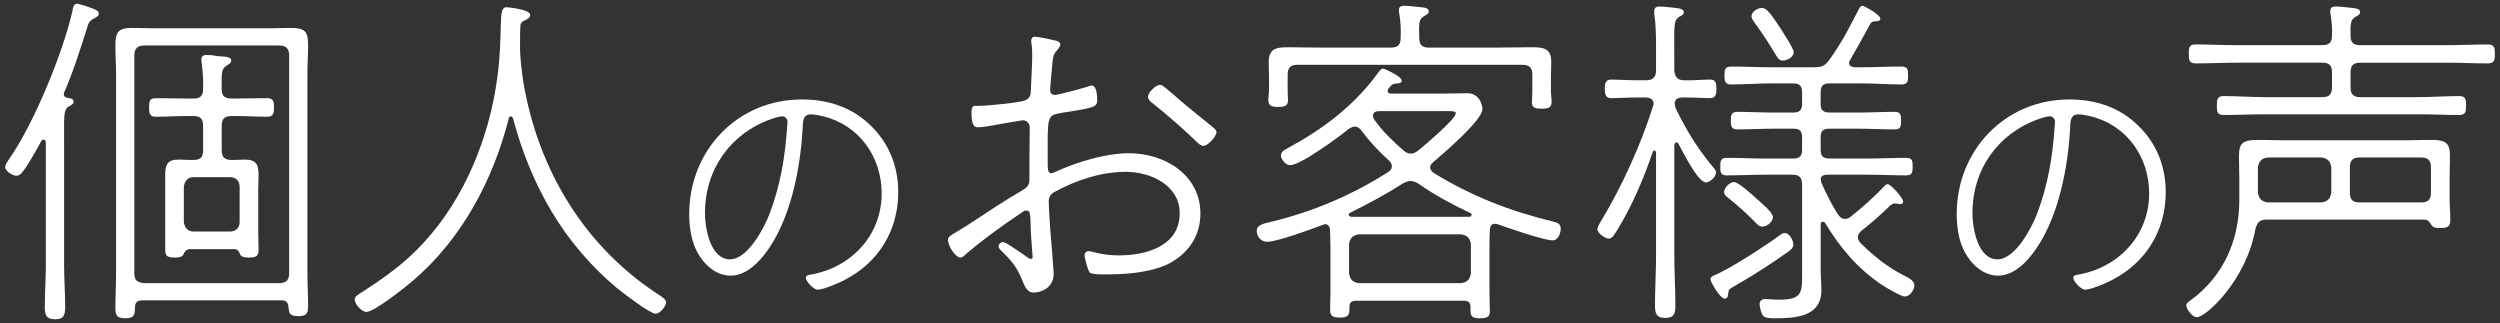
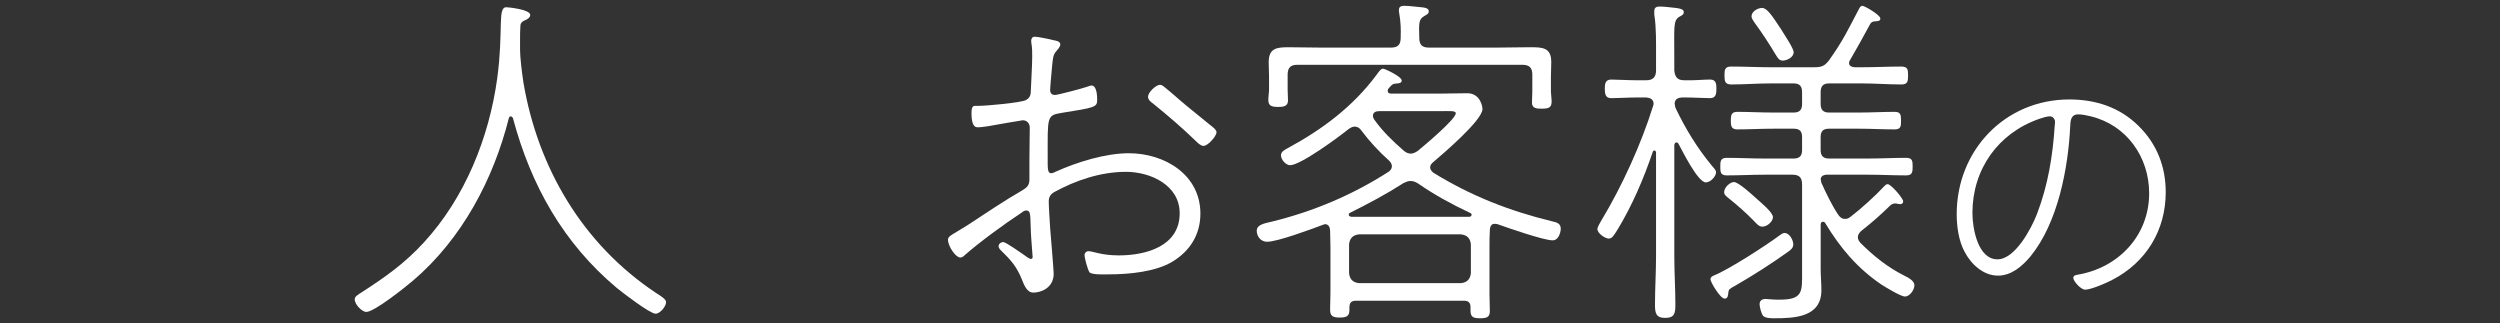
<svg xmlns="http://www.w3.org/2000/svg" version="1.1" id="レイヤー_1" x="0px" y="0px" width="178px" height="23px" viewBox="0 0 178 23" style="enable-background:new 0 0 178 23;" xml:space="preserve">
  <rect x="0" y="0" width="178" height="23" fill="#333333" stroke="none" />
  <style type="text/css">
	.st0{fill:#FFFFFF;}
</style>
  <g>
-     <path class="st0" d="M3.265,10.138c-0.024-0.125-0.05-0.2-0.175-0.2c-0.075,0-0.125,0.05-0.149,0.1   c-0.325,0.6-0.875,1.6-1.275,2.125c-0.125,0.175-0.274,0.35-0.5,0.35c-0.274,0-0.8-0.325-0.8-0.625   c0-0.175,0.226-0.475,0.325-0.625C2.416,8.788,4.515,3.689,5.165,0.74C5.19,0.565,5.24,0.265,5.49,0.265   c0.101,0,0.45,0.125,0.575,0.15C6.714,0.64,7.04,0.74,7.04,0.965c0,0.175-0.2,0.275-0.35,0.35C6.339,1.49,6.29,1.665,6.165,2.09   c-0.425,1.35-1.024,3.224-1.6,4.499c0,0.05-0.024,0.075-0.024,0.125c0,0.15,0.125,0.225,0.25,0.25   C4.965,6.989,5.24,7.014,5.24,7.238c0,0.175-0.149,0.225-0.35,0.35c-0.375,0.225-0.325,0.675-0.325,2.424v8.898   c0,0.975,0.075,1.95,0.075,2.899c0,0.575-0.05,0.925-0.725,0.925c-0.65,0-0.725-0.35-0.725-0.9c0-0.975,0.074-1.95,0.074-2.924   V10.138z M10.114,21.385c-0.3,0-0.5,0.125-0.5,0.475c-0.024,0.55-0.024,0.8-0.7,0.8c-0.574,0-0.699-0.2-0.699-0.725   c0-0.825,0.05-1.675,0.05-2.5V5.314c0-0.7-0.05-1.375-0.05-2.075c0-0.925,0.2-1.25,1.149-1.25c0.55,0,1.075,0.025,1.625,0.025   h8.173c0.5,0,1.024-0.025,1.524-0.025c0.975,0,1.25,0.2,1.25,1.2c0,0.725-0.05,1.425-0.05,2.125v13.972   c0,0.85,0.05,1.699,0.05,2.549c0,0.525-0.175,0.675-0.7,0.675c-0.675,0-0.649-0.275-0.699-0.65c-0.025-0.35-0.176-0.475-0.5-0.475   H10.114z M20.586,3.939c0-0.475-0.226-0.7-0.7-0.7h-9.622c-0.476,0-0.7,0.225-0.7,0.7V19.46c0,0.5,0.225,0.65,0.7,0.7h9.598   c0.499,0,0.725-0.2,0.725-0.7V3.939z M16.712,17.736h-3.199c-0.25,0.025-0.351,0.15-0.45,0.375s-0.399,0.225-0.625,0.225   c-0.625,0-0.675-0.175-0.675-0.625v-5.274c0-0.725,0.175-1.075,0.95-1.075c0.25,0,0.5,0.025,0.75,0.025h0.324   c0.5,0,0.675-0.2,0.675-0.7V8.963c0-0.5-0.199-0.7-0.675-0.7h-0.6c-0.7,0-1.399,0.05-2.124,0.05c-0.426,0-0.45-0.3-0.45-0.675   c0-0.35,0.024-0.649,0.45-0.649c0.725,0,1.424,0.025,2.124,0.025h0.6c0.476,0,0.675-0.2,0.675-0.675   c0.025-0.65-0.024-1.225-0.1-1.85c0-0.075-0.025-0.175-0.025-0.25c0-0.275,0.176-0.325,0.4-0.325c0.25,0,0.475,0.025,0.699,0.075   c0.551,0.05,1.025,0.025,1.025,0.325c0,0.175-0.125,0.225-0.35,0.375c-0.325,0.2-0.351,0.475-0.325,1.675   c0,0.475,0.225,0.65,0.699,0.65h0.425c0.726,0,1.425-0.025,2.125-0.025c0.45,0,0.475,0.3,0.475,0.649   c0,0.375-0.024,0.675-0.475,0.675c-0.7,0-1.399-0.05-2.125-0.05h-0.425c-0.499,0-0.699,0.2-0.699,0.7v1.725   c0,0.5,0.2,0.7,0.699,0.7h0.2c0.25,0,0.475-0.025,0.725-0.025c0.851,0,1,0.35,1,1.125c0,0.325-0.024,0.65-0.024,0.975v2.974   c0,0.425,0.024,0.875,0.024,1.3s-0.075,0.6-0.675,0.6c-0.375,0-0.55-0.05-0.649-0.25C16.987,17.836,16.912,17.761,16.712,17.736z    M16.362,16.486c0.45,0,0.7-0.275,0.7-0.675v-2.5c0-0.425-0.25-0.7-0.7-0.7h-2.574c-0.425,0-0.649,0.275-0.699,0.7v2.5   c0.05,0.4,0.274,0.675,0.699,0.675H16.362z" />
    <path class="st0" d="M36.378,8.288c-0.1,0-0.125,0.05-0.149,0.125c-1.1,4.374-3.35,8.598-6.799,11.547   c-0.524,0.45-2.774,2.25-3.349,2.25c-0.3,0-0.825-0.525-0.825-0.9c0-0.2,0.225-0.325,0.5-0.5c1.699-1.1,3.049-2.049,4.424-3.549   c2.925-3.174,4.648-7.474,5.224-11.697c0.225-1.675,0.225-2.899,0.25-3.724c0.025-0.875,0.05-1.325,0.4-1.325   c0.1,0,1.699,0.15,1.699,0.55c0,0.225-0.3,0.35-0.475,0.425c-0.125,0.075-0.226,0.175-0.226,0.35c-0.024,0.35-0.024,0.675-0.024,1   v0.725c0,0.5,0.125,1.575,0.25,2.375c1.024,5.948,4.148,11.422,9.473,14.946c0.225,0.15,0.675,0.4,0.675,0.625   c0,0.3-0.425,0.825-0.75,0.825c-0.4,0-2.35-1.5-2.749-1.825c-3.824-3.199-6.124-7.323-7.398-12.072   C36.503,8.363,36.454,8.288,36.378,8.288z" />
-     <path class="st0" d="M62.035,8.982c1.3,1.28,1.92,2.901,1.92,4.701c0,2.72-1.4,5.001-3.801,6.241c-0.399,0.22-1.52,0.7-1.94,0.7   c-0.3,0-0.84-0.6-0.84-0.84c0-0.16,0.16-0.2,0.28-0.22c2.921-0.48,5.121-2.781,5.121-5.801c0-2.581-1.601-4.861-4.161-5.481   c-0.24-0.06-0.62-0.14-0.88-0.14c-0.561,0-0.561,0.5-0.58,0.84c-0.141,3-0.881,6.881-2.821,9.262c-0.58,0.7-1.36,1.38-2.32,1.38   c-1.06,0-1.92-0.82-2.38-1.7c-0.421-0.78-0.561-1.8-0.561-2.681c0-4.541,3.44-8.162,8.021-8.162   C58.974,7.082,60.694,7.642,62.035,8.982z M54.953,8.462c-2.94,1.02-4.761,3.601-4.761,6.701c0,1.081,0.38,3.301,1.78,3.301   c1.261,0,2.421-2.2,2.821-3.241c0.779-2.041,1.12-4.121,1.26-6.301c0-0.06,0.021-0.16,0.021-0.22c0-0.22-0.141-0.42-0.381-0.42   C55.493,8.282,55.133,8.402,54.953,8.462z" />
    <path class="st0" d="M73.069,14.987c-0.149,0-0.225,0.075-0.399,0.2c-1.175,0.775-2.925,2.049-3.974,2.974   c-0.101,0.1-0.2,0.175-0.325,0.175c-0.325,0-0.875-0.8-0.875-1.275c0-0.275,0.375-0.375,1.425-1.05c1.3-0.85,2.549-1.7,3.849-2.449   c0.375-0.225,0.525-0.375,0.525-0.8v-1.45c0-0.75,0.024-1.5,0.024-2.225c0-0.3-0.199-0.525-0.499-0.525   c-0.051,0-2.225,0.375-2.475,0.425c-0.226,0.025-0.476,0.075-0.7,0.075c-0.149,0-0.475,0.025-0.475-1   c0-0.525,0.149-0.525,0.274-0.525h0.176c0.675,0,3.023-0.225,3.398-0.4c0.275-0.125,0.375-0.35,0.375-0.625   c0.025-0.65,0.101-1.924,0.101-2.475c0-0.225,0-0.675-0.051-0.899c0-0.05-0.024-0.15-0.024-0.225c0-0.15,0.075-0.3,0.25-0.3   c0.225,0,1.074,0.175,1.35,0.25c0.149,0.025,0.475,0.075,0.475,0.3c0,0.175-0.2,0.375-0.3,0.5c-0.225,0.25-0.225,0.524-0.275,0.95   c-0.024,0.25-0.149,1.6-0.149,1.799c0,0.225,0.125,0.35,0.35,0.35c0.175,0,1.899-0.45,2.25-0.575c0.074-0.025,0.274-0.1,0.35-0.1   c0.375,0,0.399,0.75,0.399,1.024c0,0.525-0.175,0.55-2.524,0.925c-1.074,0.175-0.999,0.25-0.999,3.149   c0,0.775-0.025,1.15,0.25,1.15c0.1,0,0.25-0.075,0.35-0.125c1.5-0.675,3.524-1.3,5.174-1.3c2.549,0,5.099,1.524,5.099,4.299   c0,1.5-0.75,2.674-2,3.424c-1.199,0.725-3.099,0.9-4.498,0.9c-0.25,0-1.25,0.05-1.4-0.15c-0.125-0.175-0.35-1-0.35-1.225   c0-0.15,0.125-0.275,0.275-0.275c0.324,0,0.899,0.3,2.174,0.3c1.925,0,4.324-0.65,4.324-3c0-2-2.074-2.949-3.824-2.949   c-1.8,0-3.574,0.6-5.124,1.45c-0.25,0.15-0.375,0.35-0.375,0.65c0,0.375,0.075,1.5,0.101,1.924c0.05,0.55,0.25,3.024,0.25,3.224   c0,1-0.875,1.35-1.45,1.35c-0.449,0-0.649-0.525-0.8-0.899c-0.375-0.95-0.8-1.425-1.524-2.125   c-0.075-0.075-0.149-0.175-0.149-0.275c0-0.175,0.175-0.3,0.324-0.3c0.2,0,1.275,0.775,1.5,0.925c0.1,0.075,0.35,0.275,0.475,0.275   c0.101,0,0.125-0.05,0.125-0.15c0-0.075-0.125-1.549-0.125-1.774C73.344,15.361,73.419,14.987,73.069,14.987z M82.992,6.264   c0.35,0.275,0.675,0.575,1.025,0.875c0.725,0.625,1.475,1.2,2.224,1.824c0.125,0.1,0.375,0.275,0.375,0.45   c0,0.275-0.6,0.975-0.925,0.975c-0.175,0-0.375-0.175-0.5-0.3c-0.975-0.95-2.024-1.85-3.074-2.7   c-0.175-0.125-0.375-0.275-0.375-0.5c0-0.325,0.575-0.85,0.851-0.85C82.742,6.039,82.867,6.164,82.992,6.264z" />
    <path class="st0" d="M106.051,17.561v3.374c0,0.4,0.025,0.8,0.025,1.2s-0.15,0.525-0.675,0.525c-0.45,0-0.7-0.05-0.7-0.525v-0.25   c0-0.35-0.149-0.475-0.499-0.475h-7.624c-0.35,0-0.499,0.125-0.499,0.475v0.175c0,0.45-0.2,0.55-0.7,0.55   c-0.6,0-0.675-0.2-0.675-0.6c0-0.375,0.024-0.775,0.024-1.149v-3.299c0-0.375-0.024-0.75-0.024-1.125c0-0.225-0.1-0.475-0.35-0.475   c-0.051,0-0.125,0.025-0.176,0.05c-0.8,0.3-3.224,1.2-3.948,1.2c-0.525,0-0.75-0.45-0.75-0.775c0-0.45,0.524-0.525,1.149-0.675   c2.925-0.725,5.698-1.899,8.223-3.524c0.15-0.1,0.25-0.225,0.25-0.4s-0.1-0.3-0.199-0.4c-0.726-0.65-1.4-1.375-1.975-2.149   c-0.125-0.175-0.275-0.275-0.476-0.275c-0.149,0-0.274,0.075-0.399,0.15c-0.675,0.55-3.449,2.599-4.199,2.599   c-0.3,0-0.649-0.4-0.649-0.7c0-0.275,0.274-0.4,0.5-0.525c2.449-1.325,4.623-2.949,6.298-5.199c0.15-0.2,0.3-0.45,0.476-0.45   c0.1,0,1.324,0.55,1.324,0.85c0,0.15-0.175,0.2-0.3,0.2c-0.325,0.025-0.35,0.025-0.65,0.375c-0.024,0.025-0.05,0.1-0.05,0.15   c0,0.15,0.101,0.2,0.25,0.2h3.574c0.625,0,1.225-0.025,1.85-0.025c0.875,0,1.075,0.875,1.075,1.125c0,0.8-2.825,3.199-3.5,3.774   c-0.125,0.1-0.225,0.225-0.225,0.375c0,0.175,0.125,0.3,0.25,0.4c2.699,1.65,5.374,2.7,8.448,3.449c0.324,0.075,0.6,0.15,0.6,0.525   c0,0.25-0.15,0.825-0.575,0.825c-0.649,0-3.148-0.875-3.924-1.149c-0.075-0.025-0.149-0.025-0.225-0.025   c-0.275,0-0.325,0.3-0.325,0.5C106.051,16.811,106.051,17.186,106.051,17.561z M99.029,3.389c0.499,0,0.699-0.2,0.699-0.7   c0.025-0.6,0-1.149-0.1-1.725c-0.025-0.1-0.025-0.175-0.025-0.25c0-0.25,0.175-0.3,0.375-0.3c0.225,0,0.5,0.025,0.7,0.05   c0.574,0.075,1.05,0.025,1.05,0.35c0,0.175-0.15,0.225-0.351,0.35c-0.374,0.225-0.35,0.525-0.324,1.524c0,0.5,0.199,0.7,0.675,0.7   h4.974c0.75,0,1.524-0.025,2.274-0.025c0.85,0,1.475,0.025,1.475,1.05c0,0.35-0.025,0.7-0.025,1.05v1.075   c0,0.1,0.051,0.55,0.051,0.65c0,0.425-0.125,0.55-0.7,0.55c-0.325,0-0.7,0-0.7-0.425c0-0.25,0.025-0.575,0.025-0.775V5.314   c0-0.475-0.2-0.7-0.7-0.7H92.355c-0.475,0-0.675,0.225-0.675,0.7v1.075c0,0.225,0.025,0.525,0.025,0.775   c0,0.425-0.375,0.45-0.7,0.45c-0.5,0-0.7-0.1-0.7-0.5c0-0.25,0.051-0.525,0.051-0.725V5.464c0-0.325-0.025-0.675-0.025-1.025   c0-1,0.55-1.075,1.399-1.075c0.775,0,1.575,0.025,2.35,0.025H99.029z M104.602,15.437c0.1,0,0.175-0.05,0.175-0.15   c0-0.05-0.024-0.1-0.1-0.125c-1.275-0.6-2.524-1.275-3.674-2.075c-0.2-0.125-0.351-0.2-0.575-0.2c-0.2,0-0.325,0.075-0.5,0.15   c-1.25,0.8-2.475,1.45-3.824,2.125c-0.05,0.025-0.075,0.075-0.075,0.125c0,0.1,0.101,0.125,0.176,0.15H104.602z M96.754,16.686   c-0.426,0.05-0.65,0.275-0.7,0.7v2.074c0.05,0.425,0.274,0.65,0.7,0.7h7.272c0.425-0.05,0.65-0.275,0.7-0.7v-2.074   c-0.05-0.425-0.275-0.65-0.7-0.7H96.754z M100.453,10.938c0.176,0,0.351-0.1,0.5-0.2c0.425-0.35,2.699-2.25,2.699-2.674   c0-0.2-0.425-0.15-1.199-0.15h-4.274c-0.199,0-0.425,0.075-0.425,0.325c0,0.1,0.025,0.15,0.075,0.25   c0.6,0.85,1.325,1.549,2.1,2.224C100.079,10.837,100.228,10.938,100.453,10.938z" />
    <path class="st0" d="M119.36,10.138c-0.1,0-0.125,0.1-0.149,0.175v7.923c0,1.149,0.075,2.299,0.075,3.424   c0,0.6-0.025,0.975-0.726,0.975c-0.675,0-0.725-0.375-0.725-0.95c0-1.15,0.075-2.3,0.075-3.449v-7.398   c-0.025-0.075-0.05-0.125-0.125-0.125c-0.05,0-0.075,0.05-0.1,0.075c-0.65,1.924-1.475,3.849-2.524,5.574   c-0.275,0.425-0.375,0.625-0.625,0.625s-0.8-0.375-0.8-0.675c0-0.175,0.225-0.5,0.3-0.649c1.449-2.399,2.824-5.424,3.649-8.073   c0.024-0.075,0.05-0.125,0.05-0.2c0-0.325-0.25-0.425-0.525-0.45h-0.649c-0.65,0-1.375,0.05-1.85,0.05c-0.425,0-0.45-0.35-0.45-0.7   c0-0.325,0.05-0.625,0.45-0.625c0.475,0,1.199,0.05,1.85,0.05h0.649c0.476,0,0.7-0.225,0.7-0.7V4.039   c0-0.95,0.024-2.099-0.125-2.999V0.79c0-0.25,0.149-0.325,0.375-0.325c0.225,0,0.475,0.025,0.699,0.05   c0.851,0.075,1.025,0.15,1.025,0.35c0,0.175-0.125,0.225-0.351,0.35c-0.399,0.275-0.324,0.75-0.324,2.824v0.975   c0.05,0.475,0.225,0.7,0.699,0.7c0.65,0.025,1.4-0.05,1.85-0.05c0.425,0,0.45,0.3,0.45,0.649c0,0.35-0.025,0.675-0.45,0.675   c-0.449,0-1.175-0.05-1.85-0.05h-0.149c-0.275,0.025-0.5,0.1-0.525,0.425c0.025,0.15,0.025,0.25,0.101,0.4   c0.699,1.45,1.499,2.75,2.499,3.974c0.175,0.2,0.35,0.375,0.35,0.525c0,0.3-0.399,0.725-0.725,0.725   c-0.574,0-1.675-2.249-1.949-2.749C119.485,10.188,119.435,10.138,119.36,10.138z M127.333,17.911   c-1.225,0.875-2.475,1.675-3.774,2.425c-0.425,0.225-0.475,0.275-0.5,0.475c-0.024,0.225-0.024,0.45-0.274,0.45   c-0.3,0-1-1.175-1-1.375c0-0.15,0.125-0.225,0.25-0.275c1.024-0.4,3.774-2.174,4.699-2.874c0.1-0.075,0.225-0.15,0.324-0.15   c0.351,0,0.625,0.5,0.625,0.825C127.683,17.636,127.508,17.786,127.333,17.911z M131.357,15.586c0.176,0,0.275-0.05,0.4-0.15   c0.699-0.525,1.8-1.525,2.374-2.149c0.075-0.075,0.15-0.175,0.275-0.175c0.225,0,1.1,1,1.1,1.225c0,0.125-0.075,0.2-0.225,0.2   c-0.051,0-0.101-0.025-0.15-0.025c-0.075-0.025-0.175-0.025-0.225-0.025c-0.101,0-0.2,0.05-0.275,0.1   c-0.75,0.725-1.25,1.175-2.074,1.825c-0.15,0.125-0.275,0.275-0.275,0.475c0,0.175,0.075,0.275,0.175,0.4   c0.95,0.95,1.95,1.75,3.149,2.349c0.25,0.125,0.7,0.35,0.7,0.675c0,0.325-0.325,0.8-0.675,0.8c-0.3,0-1.399-0.675-1.675-0.85   c-1.725-1.175-2.924-2.599-3.999-4.374c-0.024-0.05-0.075-0.1-0.175-0.1s-0.15,0.1-0.15,0.2v3.174c0,0.5,0.051,1,0.051,1.5   c0,1.924-1.9,2-3.35,2c-0.225,0-0.675,0-0.825-0.2c-0.1-0.15-0.225-0.6-0.225-0.8c0-0.275,0.2-0.375,0.425-0.375   c0.101,0,0.25,0.025,0.35,0.025c0.226,0.025,0.426,0.025,0.65,0.025c1.675,0,1.6-0.575,1.6-1.975v-6.223c0-0.5-0.2-0.7-0.7-0.7   h-1.924c-0.925,0-1.85,0.05-2.75,0.05c-0.449,0-0.449-0.275-0.449-0.625s0-0.625,0.449-0.625c0.9,0,1.825,0.05,2.75,0.05h2.024   c0.425,0,0.6-0.2,0.6-0.6V9.763c0-0.425-0.175-0.6-0.6-0.6h-1.45c-0.875,0-1.725,0.05-2.574,0.05c-0.425,0-0.45-0.275-0.45-0.625   c0-0.35,0.025-0.625,0.45-0.625c0.85,0,1.699,0.05,2.574,0.05h1.45c0.425,0,0.6-0.2,0.6-0.6v-0.85c0-0.425-0.175-0.625-0.6-0.625   h-1.625c-0.949,0-1.874,0.075-2.824,0.075c-0.45,0-0.475-0.25-0.475-0.65s0.024-0.625,0.475-0.625c0.95,0,1.899,0.05,2.824,0.05   h3.074c0.525,0,0.75-0.075,1.075-0.5c1.024-1.45,1.324-2.125,2.124-3.649c0.025-0.05,0.1-0.225,0.25-0.225s1.274,0.65,1.274,0.9   c0,0.175-0.125,0.175-0.3,0.2c-0.175,0-0.325,0.025-0.425,0.2c-0.6,1.1-0.899,1.649-1.425,2.549   c-0.05,0.075-0.075,0.125-0.075,0.225c0,0.225,0.2,0.275,0.375,0.3h0.525c0.949,0,1.874-0.05,2.799-0.05c0.476,0,0.5,0.2,0.5,0.625   s-0.024,0.65-0.475,0.65c-0.95,0-1.875-0.075-2.824-0.075h-2.324c-0.425,0-0.601,0.2-0.601,0.625v0.85c0,0.4,0.176,0.6,0.601,0.6   h2.124c0.85,0,1.699-0.05,2.55-0.05c0.425,0,0.449,0.225,0.449,0.625c0,0.375,0,0.625-0.449,0.625c-0.851,0-1.7-0.05-2.55-0.05   h-2.124c-0.425,0-0.601,0.175-0.601,0.6v0.925c0,0.4,0.176,0.6,0.601,0.6h2.749c0.925,0,1.824-0.05,2.725-0.05   c0.449,0,0.475,0.2,0.475,0.625c0,0.4-0.025,0.625-0.475,0.625c-0.9,0-1.8-0.05-2.725-0.05h-2.949c-0.2,0.025-0.35,0.075-0.4,0.3   c0.025,0.125,0.025,0.225,0.075,0.325c0.3,0.675,0.75,1.6,1.175,2.225C130.982,15.437,131.132,15.586,131.357,15.586z    M125.059,14.137c0.274,0.25,1.175,0.975,1.175,1.325c0,0.3-0.4,0.675-0.75,0.675c-0.25,0-0.4-0.2-0.55-0.35   c-0.575-0.6-1.2-1.15-1.825-1.65c-0.149-0.125-0.35-0.25-0.35-0.45c0-0.35,0.425-0.725,0.7-0.725   C123.784,12.962,124.784,13.887,125.059,14.137z M126.933,4.314c-0.25,0-0.35-0.175-0.475-0.375c-0.475-0.8-1-1.6-1.55-2.35   c-0.075-0.125-0.2-0.275-0.2-0.425c0-0.35,0.45-0.6,0.75-0.6c0.351,0,0.7,0.525,1.375,1.55c0.175,0.3,0.875,1.325,0.875,1.6   C127.708,4.114,127.183,4.314,126.933,4.314z" />
    <path class="st0" d="M152.28,8.982c1.3,1.28,1.92,2.901,1.92,4.701c0,2.72-1.4,5.001-3.801,6.241c-0.399,0.22-1.52,0.7-1.94,0.7   c-0.3,0-0.84-0.6-0.84-0.84c0-0.16,0.16-0.2,0.28-0.22c2.921-0.48,5.121-2.781,5.121-5.801c0-2.581-1.601-4.861-4.161-5.481   c-0.24-0.06-0.62-0.14-0.88-0.14c-0.561,0-0.561,0.5-0.58,0.84c-0.141,3-0.881,6.881-2.821,9.262c-0.58,0.7-1.36,1.38-2.32,1.38   c-1.06,0-1.92-0.82-2.38-1.7c-0.421-0.78-0.561-1.8-0.561-2.681c0-4.541,3.44-8.162,8.021-8.162   C149.219,7.082,150.939,7.642,152.28,8.982z M145.198,8.462c-2.94,1.02-4.761,3.601-4.761,6.701c0,1.081,0.38,3.301,1.78,3.301   c1.261,0,2.421-2.2,2.821-3.241c0.779-2.041,1.12-4.121,1.26-6.301c0-0.06,0.021-0.16,0.021-0.22c0-0.22-0.141-0.42-0.381-0.42   C145.738,8.282,145.378,8.402,145.198,8.462z" />
-     <path class="st0" d="M172.661,15.636h-11.272c-0.5,0-0.649,0.175-0.8,0.65c-0.649,3.674-3.524,6.298-4.174,6.298   c-0.35,0-0.75-0.6-0.75-0.85c0-0.15,0.2-0.275,0.3-0.35c2.35-1.7,3.475-4.299,3.475-7.148v-1.375c0-0.575-0.025-1.175-0.025-1.75   c0-0.924,0.275-1.149,1.35-1.149c0.601,0,1.2,0.025,1.775,0.025h8.772c0.575,0,1.175-0.025,1.749-0.025   c0.976,0,1.375,0.15,1.375,1.075c0,0.55-0.024,1.1-0.024,1.649v1.475c0,0.5,0.05,1,0.05,1.475c0,0.475-0.15,0.6-0.7,0.6   c-0.25,0-0.524,0-0.649-0.225C172.986,15.812,172.885,15.662,172.661,15.636z M166.038,5.139c0-0.475-0.2-0.675-0.675-0.675h-6.148   c-0.976,0-1.925,0.05-2.899,0.05c-0.45,0-0.476-0.275-0.476-0.675c0-0.425,0.025-0.675,0.476-0.675c0.975,0,1.924,0.05,2.899,0.05   h6.148c0.475,0,0.675-0.2,0.675-0.675c0.024-0.525-0.025-1.025-0.101-1.524c-0.024-0.075-0.024-0.175-0.024-0.225   c0-0.275,0.175-0.325,0.399-0.325s0.475,0.025,0.7,0.05c0.524,0.075,1.024,0.025,1.024,0.35c0,0.175-0.149,0.225-0.35,0.35   c-0.325,0.2-0.35,0.475-0.325,1.35c0,0.475,0.225,0.65,0.675,0.65h6.198c0.976,0,1.95-0.05,2.899-0.05c0.476,0,0.5,0.25,0.5,0.675   s-0.024,0.675-0.5,0.675c-0.949,0-1.924-0.05-2.899-0.05h-6.198c-0.475,0-0.675,0.2-0.675,0.675v1.075c0,0.5,0.2,0.7,0.675,0.7   h4.174c0.975,0,1.925-0.075,2.875-0.075c0.475,0,0.499,0.25,0.499,0.7c0,0.4-0.024,0.649-0.499,0.649c-0.95,0-1.9-0.05-2.875-0.05   h-10.997c-0.975,0-1.925,0.05-2.899,0.05c-0.45,0-0.475-0.25-0.475-0.649c0-0.45,0.024-0.7,0.5-0.7   c0.949,0,1.899,0.075,2.874,0.075h4.149c0.475,0,0.675-0.2,0.675-0.7V5.139z M165.987,11.912c-0.05-0.425-0.274-0.649-0.699-0.7   h-3.824c-0.425,0.05-0.649,0.275-0.7,0.7v1.8c0.051,0.425,0.275,0.65,0.7,0.7h3.824c0.425-0.05,0.649-0.275,0.699-0.7V11.912z    M172.385,14.412c0.5,0,0.7-0.2,0.7-0.7v-1.8c0-0.475-0.2-0.7-0.7-0.7h-4.398c-0.475,0-0.675,0.225-0.675,0.7v1.8   c0,0.5,0.2,0.7,0.675,0.7H172.385z" />
  </g>
</svg>